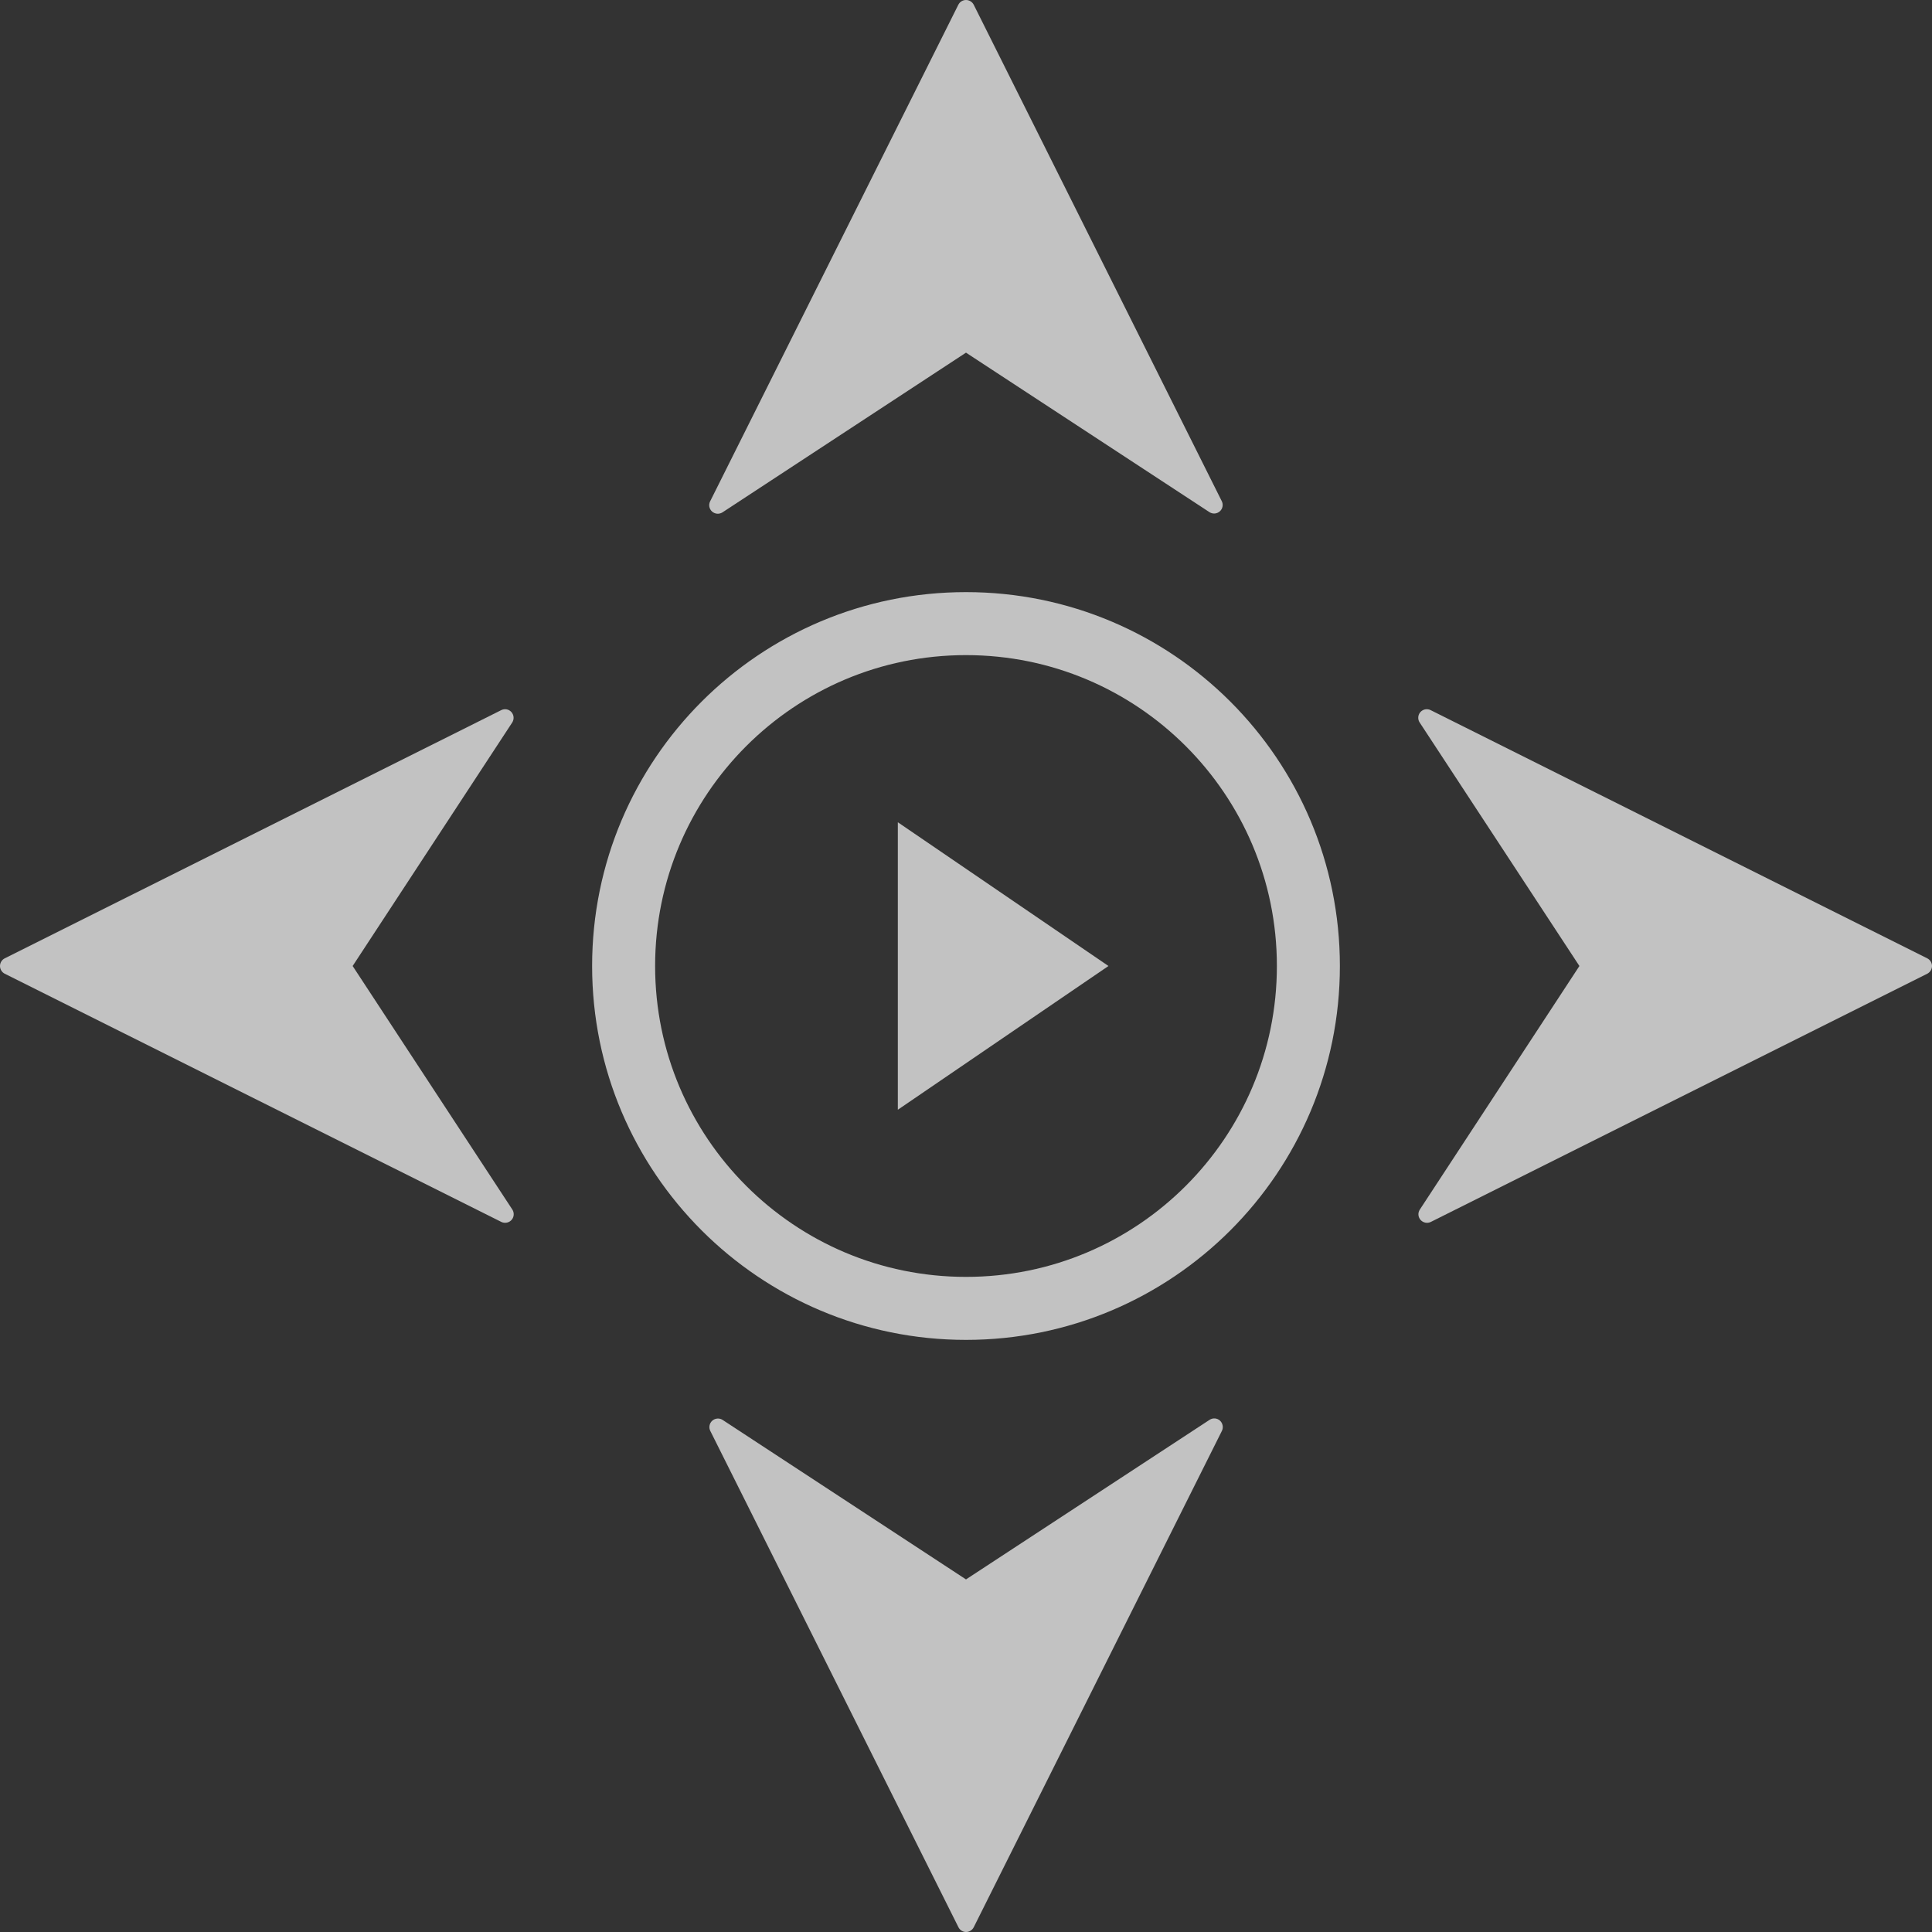
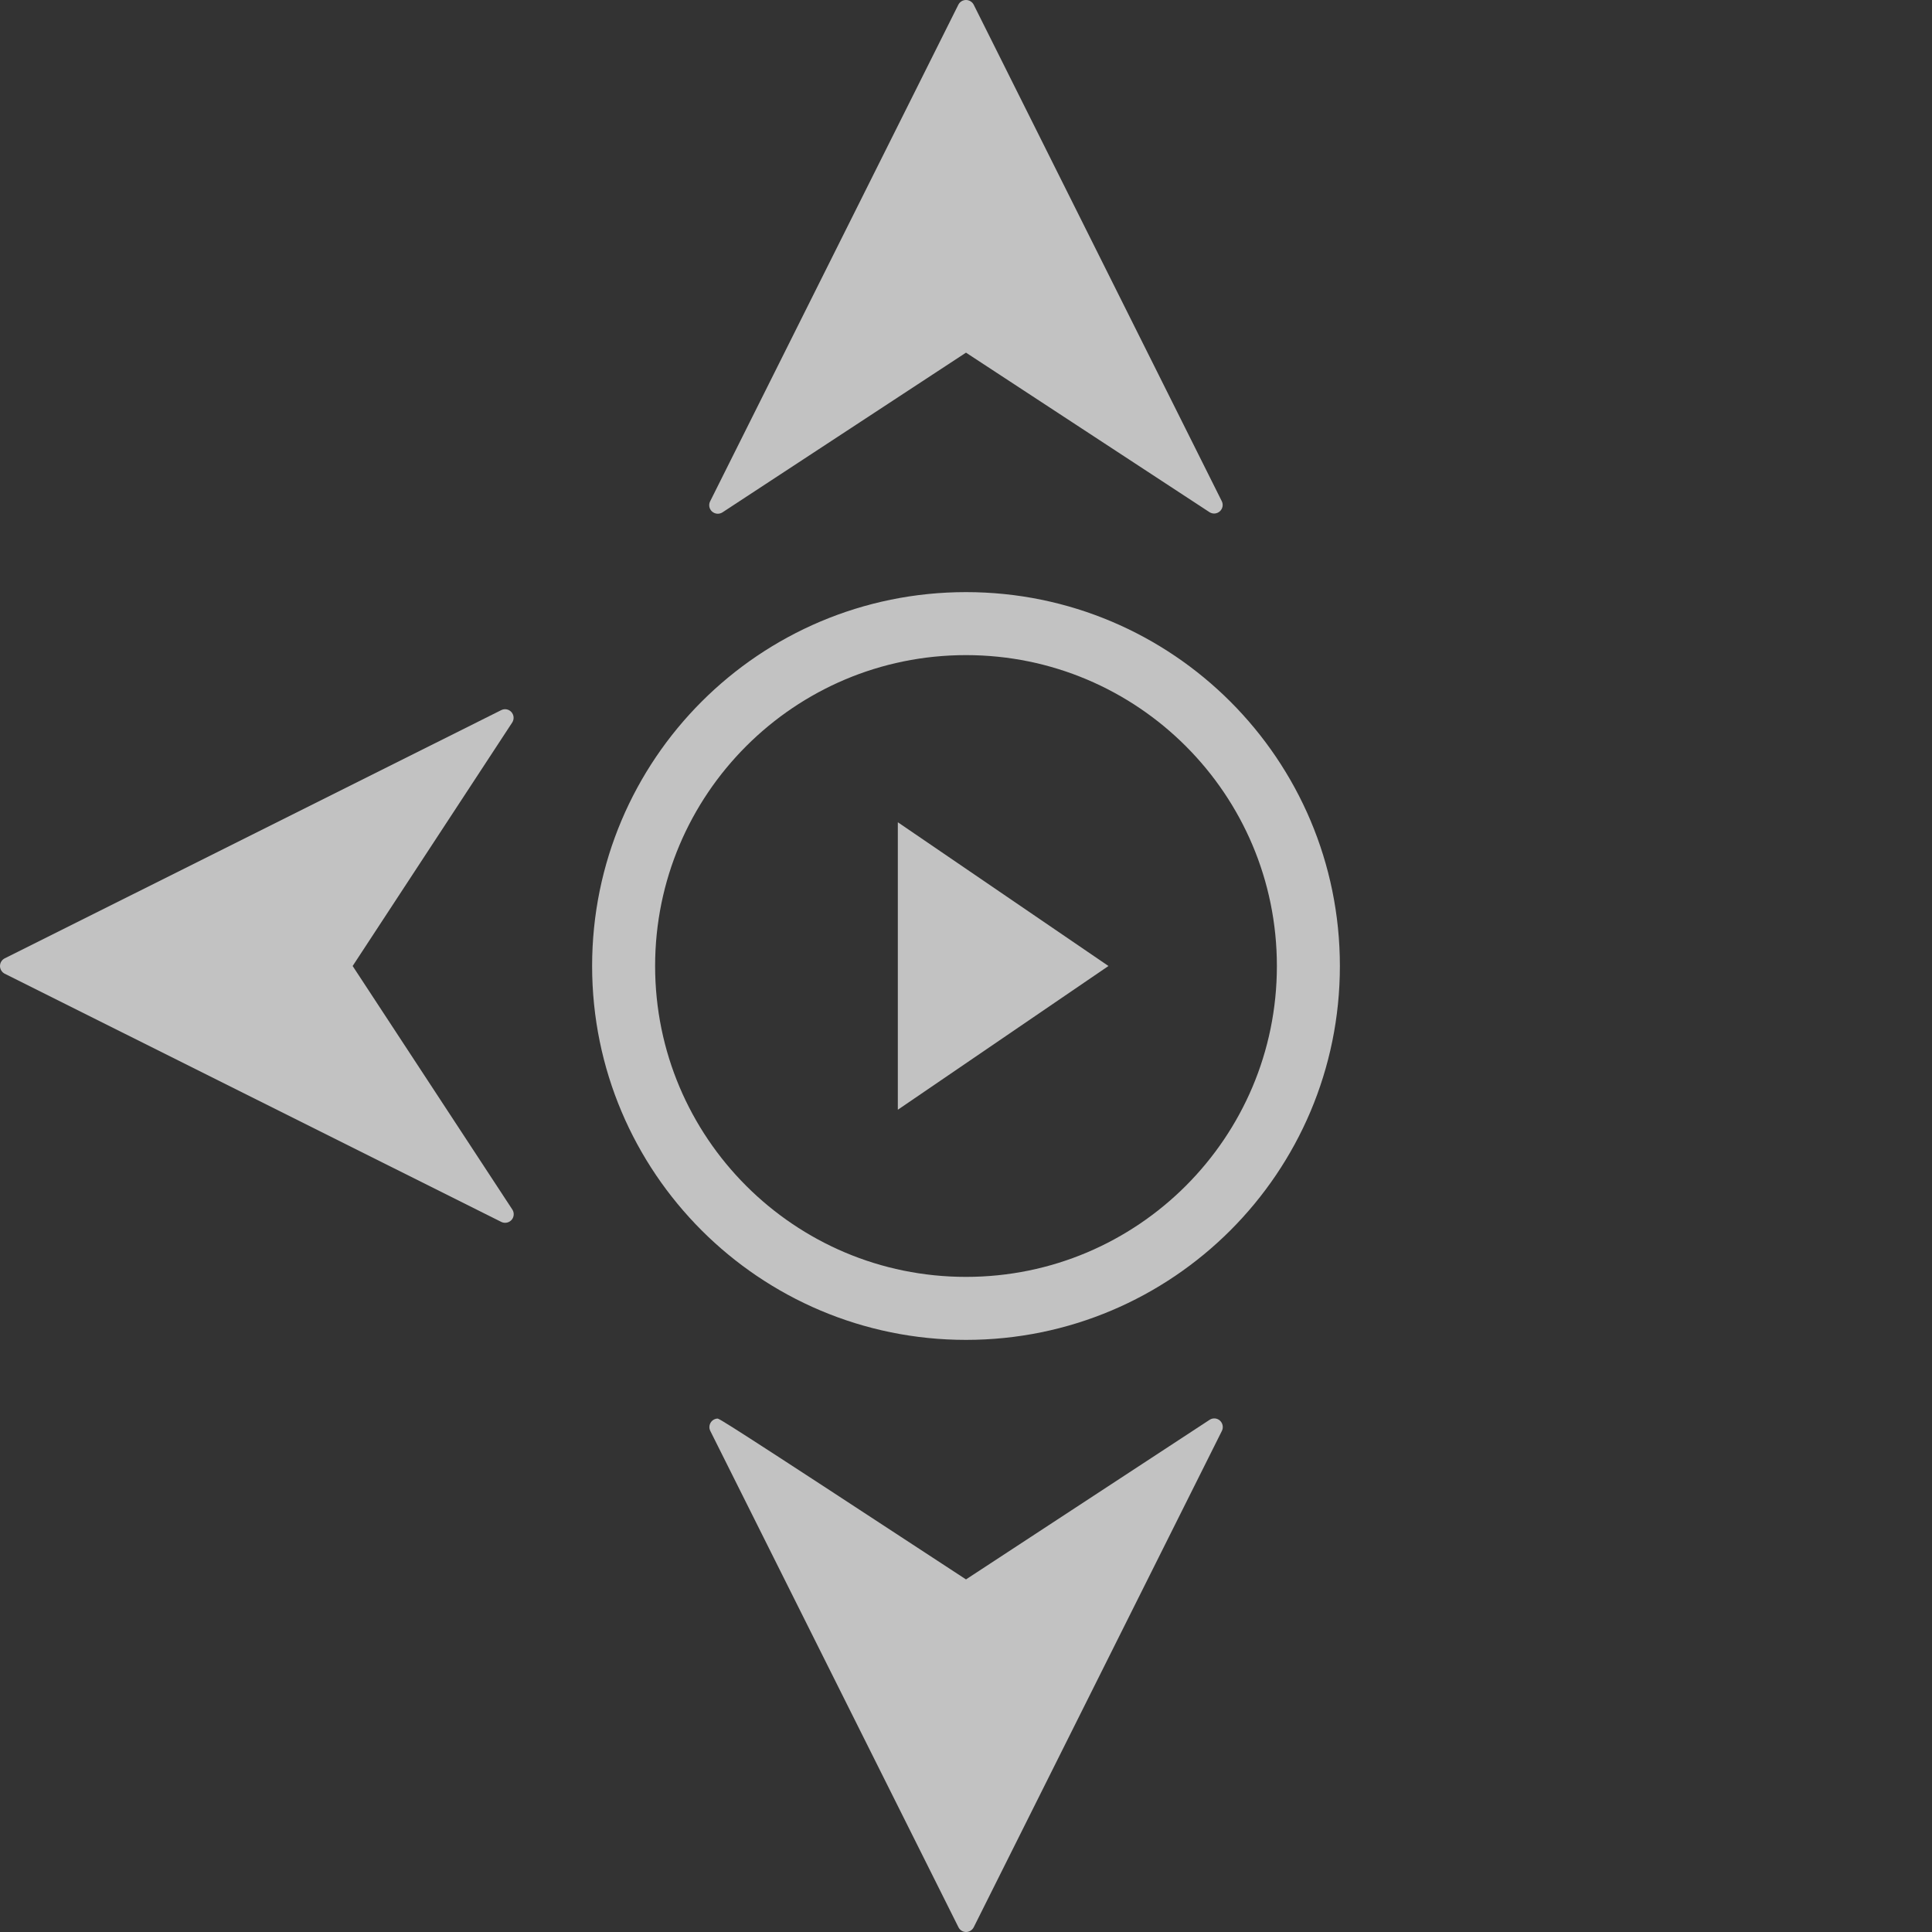
<svg xmlns="http://www.w3.org/2000/svg" width="92" height="92" viewBox="0 0 92 92" fill="none">
  <rect x="0" y="0" width="92" height="92" fill="#333333" stroke="none" />
  <g clip-path="url(#clip0_182_131)">
    <path d="M46 16.793L57.599 24.392C57.674 24.438 57.762 24.46 57.85 24.452C57.938 24.444 58.022 24.408 58.087 24.349C58.153 24.29 58.198 24.211 58.215 24.124C58.232 24.037 58.22 23.947 58.181 23.868L46.367 0.224C46.332 0.157 46.28 0.1 46.215 0.061C46.15 0.021 46.076 0 46 0C45.925 1.29366e-05 45.851 0.021 45.786 0.061C45.722 0.1 45.67 0.157 45.636 0.224L33.816 23.873C33.775 23.953 33.763 24.044 33.779 24.132C33.796 24.22 33.842 24.3 33.909 24.36C33.976 24.419 34.061 24.455 34.15 24.462C34.239 24.469 34.329 24.446 34.404 24.398L46 16.793Z" fill="white" fill-opacity="0.7" />
-     <path d="M46 75.21L34.404 67.611C34.329 67.564 34.241 67.543 34.153 67.551C34.064 67.559 33.981 67.595 33.915 67.654C33.85 67.713 33.805 67.792 33.788 67.879C33.771 67.966 33.783 68.056 33.822 68.135L45.642 91.776C45.675 91.842 45.726 91.898 45.789 91.938C45.853 91.978 45.925 91.999 46 92C46.076 92 46.15 91.979 46.215 91.939C46.279 91.9 46.332 91.843 46.367 91.776L58.187 68.135C58.226 68.054 58.238 67.963 58.22 67.875C58.203 67.787 58.158 67.707 58.091 67.646C58.025 67.587 57.94 67.551 57.851 67.544C57.762 67.538 57.673 67.562 57.599 67.611L46 75.21Z" fill="white" fill-opacity="0.7" />
+     <path d="M46 75.21C34.329 67.564 34.241 67.543 34.153 67.551C34.064 67.559 33.981 67.595 33.915 67.654C33.85 67.713 33.805 67.792 33.788 67.879C33.771 67.966 33.783 68.056 33.822 68.135L45.642 91.776C45.675 91.842 45.726 91.898 45.789 91.938C45.853 91.978 45.925 91.999 46 92C46.076 92 46.15 91.979 46.215 91.939C46.279 91.9 46.332 91.843 46.367 91.776L58.187 68.135C58.226 68.054 58.238 67.963 58.22 67.875C58.203 67.787 58.158 67.707 58.091 67.646C58.025 67.587 57.94 67.551 57.851 67.544C57.762 67.538 57.673 67.562 57.599 67.611L46 75.21Z" fill="white" fill-opacity="0.7" />
    <path d="M16.793 46L24.392 34.404C24.44 34.329 24.463 34.239 24.456 34.15C24.449 34.061 24.413 33.976 24.354 33.909C24.294 33.842 24.215 33.796 24.127 33.779C24.039 33.763 23.948 33.775 23.868 33.816L0.224 45.636C0.157 45.67 0.1 45.722 0.061 45.786C0.021 45.851 1.29366e-05 45.925 0 46C0 46.076 0.021 46.15 0.061 46.215C0.1 46.28 0.157 46.332 0.224 46.367L23.873 58.187C23.93 58.215 23.991 58.229 24.054 58.228C24.127 58.228 24.199 58.209 24.263 58.171C24.326 58.134 24.378 58.08 24.413 58.016C24.448 57.951 24.465 57.879 24.462 57.805C24.46 57.732 24.437 57.661 24.398 57.599L16.793 46Z" fill="white" fill-opacity="0.7" />
-     <path d="M75.21 46L67.611 57.599C67.562 57.673 67.538 57.762 67.544 57.851C67.551 57.94 67.587 58.025 67.646 58.091C67.706 58.158 67.786 58.204 67.875 58.222C67.963 58.239 68.055 58.227 68.135 58.187L91.776 46.367C91.843 46.332 91.9 46.279 91.939 46.215C91.979 46.15 92 46.076 92 46C92 45.925 91.979 45.85 91.939 45.786C91.9 45.722 91.843 45.67 91.776 45.636L68.127 33.816C68.07 33.787 68.007 33.772 67.943 33.772C67.87 33.772 67.797 33.792 67.734 33.83C67.671 33.867 67.619 33.922 67.584 33.986C67.549 34.051 67.533 34.124 67.536 34.198C67.539 34.271 67.562 34.342 67.603 34.404L75.21 46Z" fill="white" fill-opacity="0.7" />
    <path d="M46 62.304C55.004 62.304 62.304 55.004 62.304 46C62.304 36.996 55.004 29.696 46 29.696C36.996 29.696 29.696 36.996 29.696 46C29.696 55.004 36.996 62.304 46 62.304Z" stroke="white" stroke-opacity="0.7" stroke-width="3" stroke-miterlimit="10" />
    <path d="M42.754 39.155L52.784 46L42.754 52.845" fill="white" fill-opacity="0.7" />
  </g>
  <defs>
    <clipPath id="clip0_182_131">
      <rect width="92" height="92" fill="white" />
    </clipPath>
  </defs>
</svg>